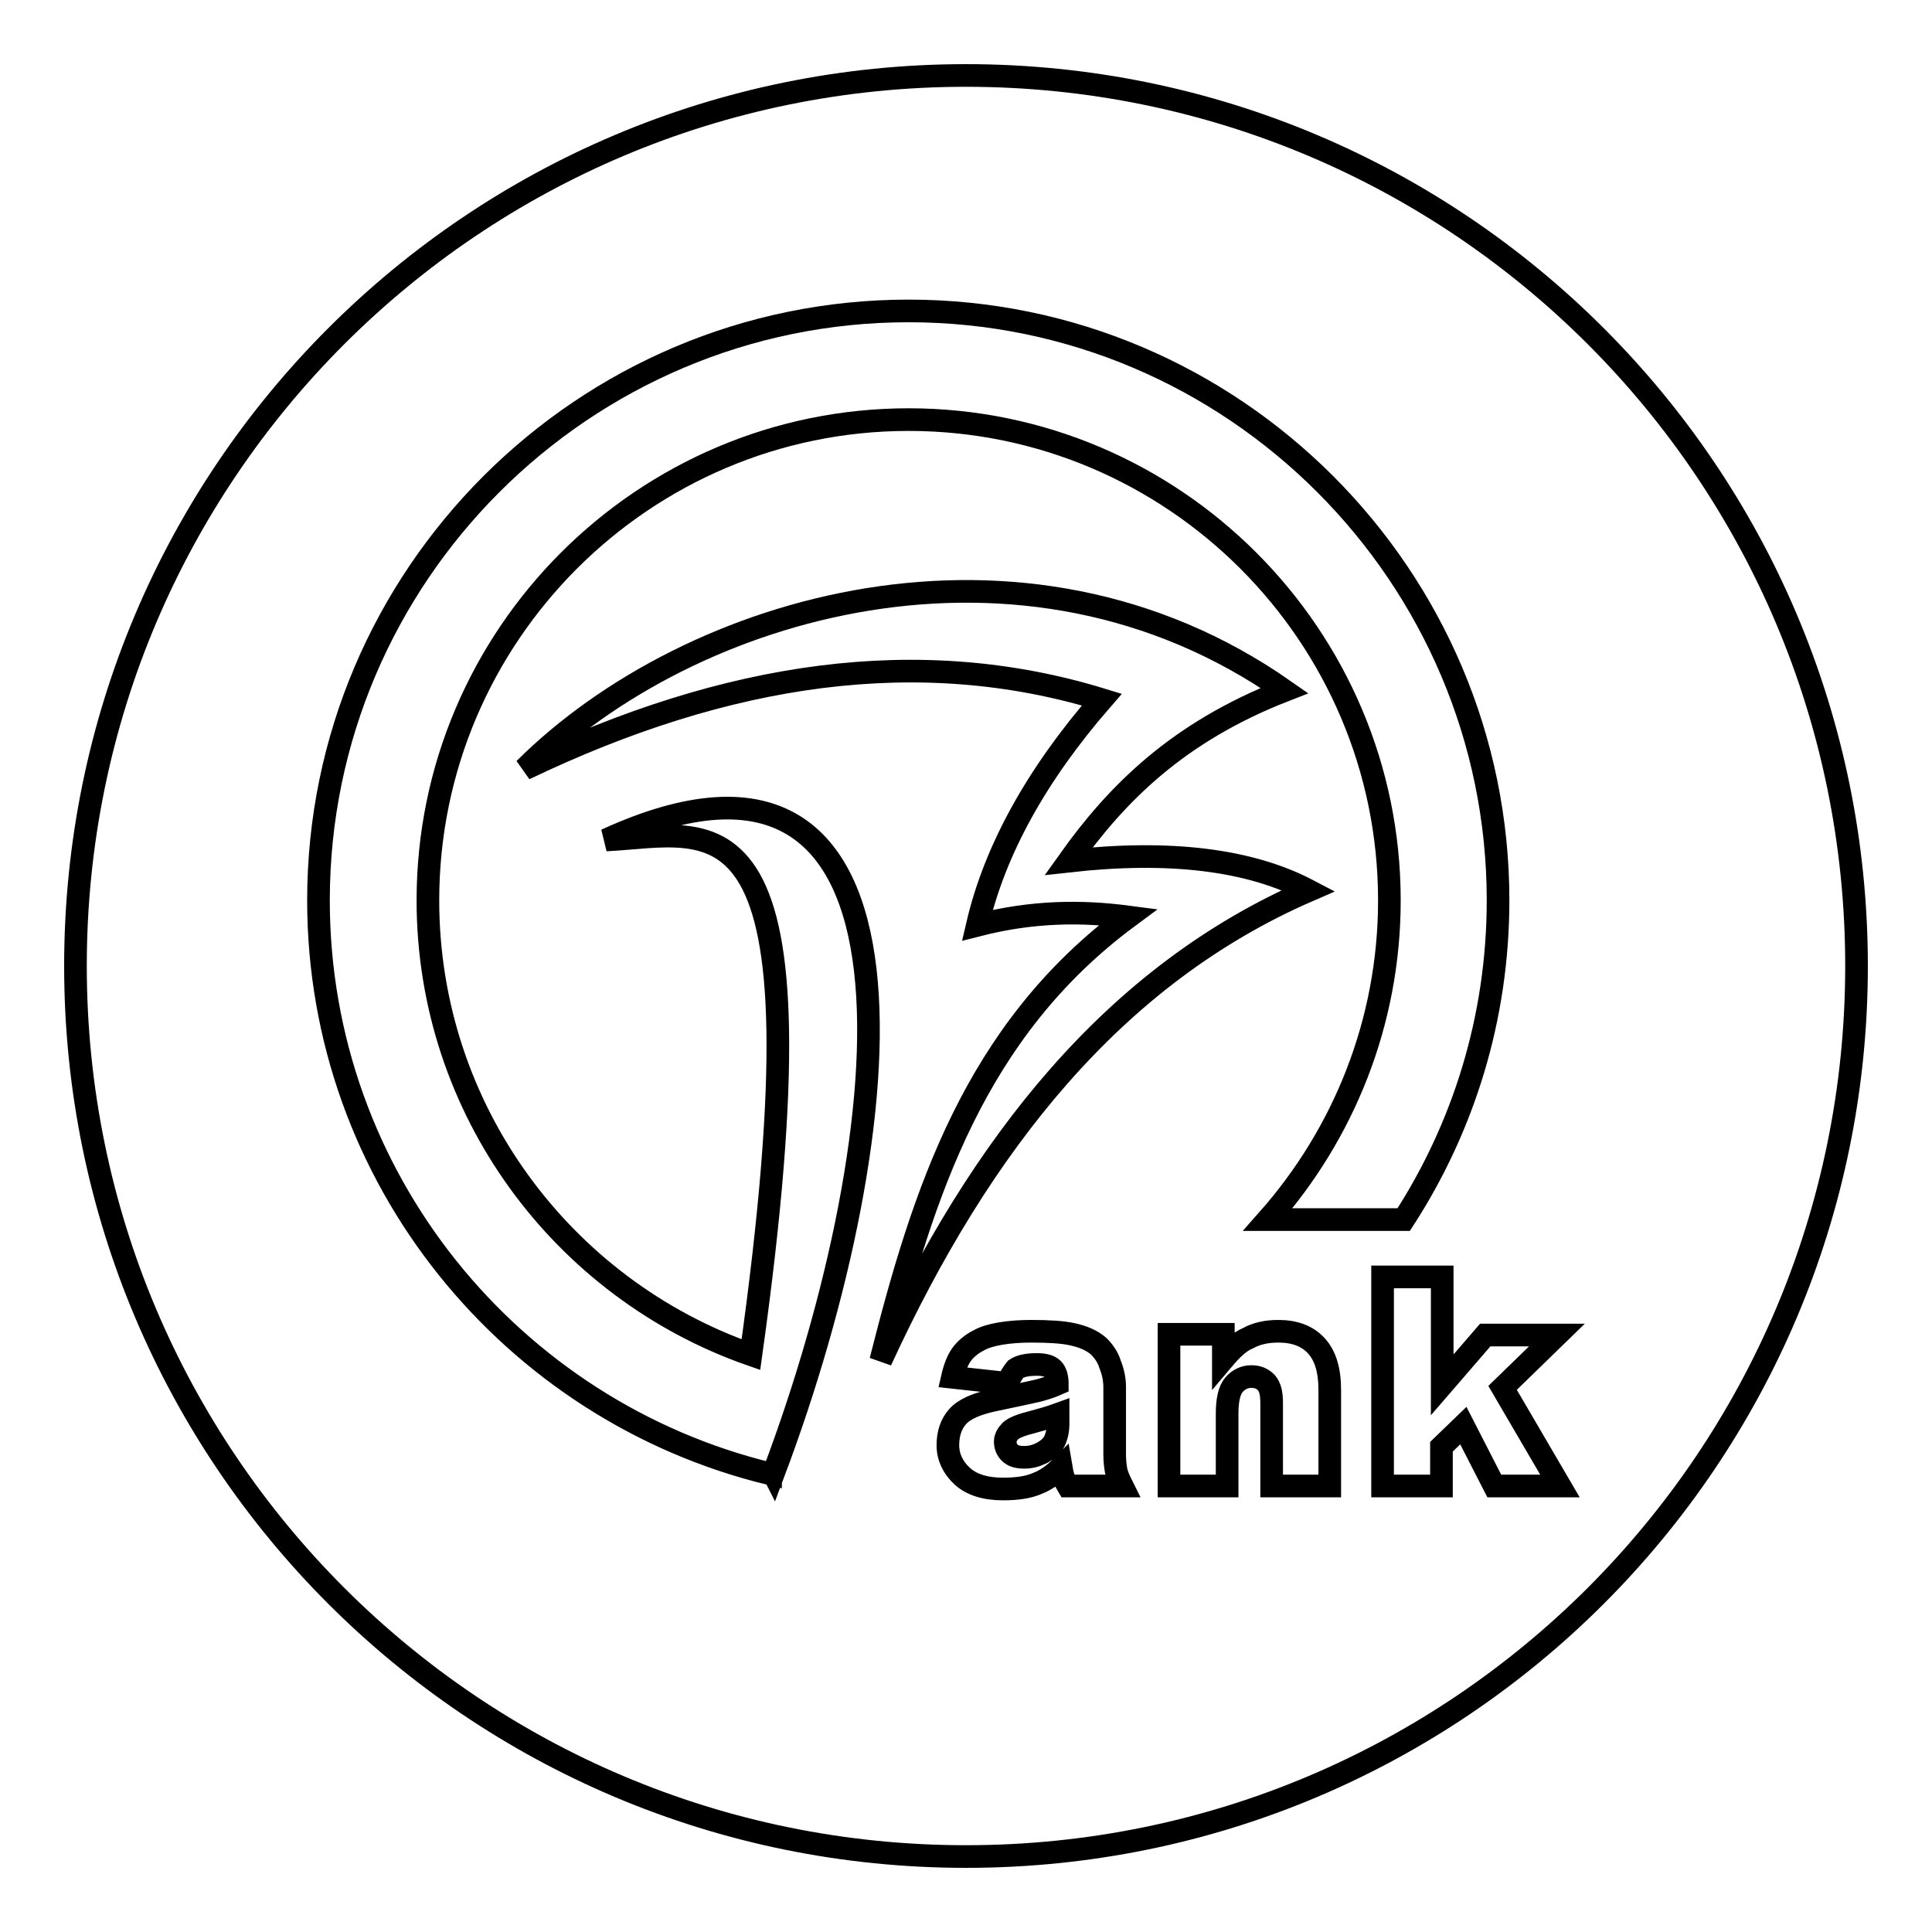
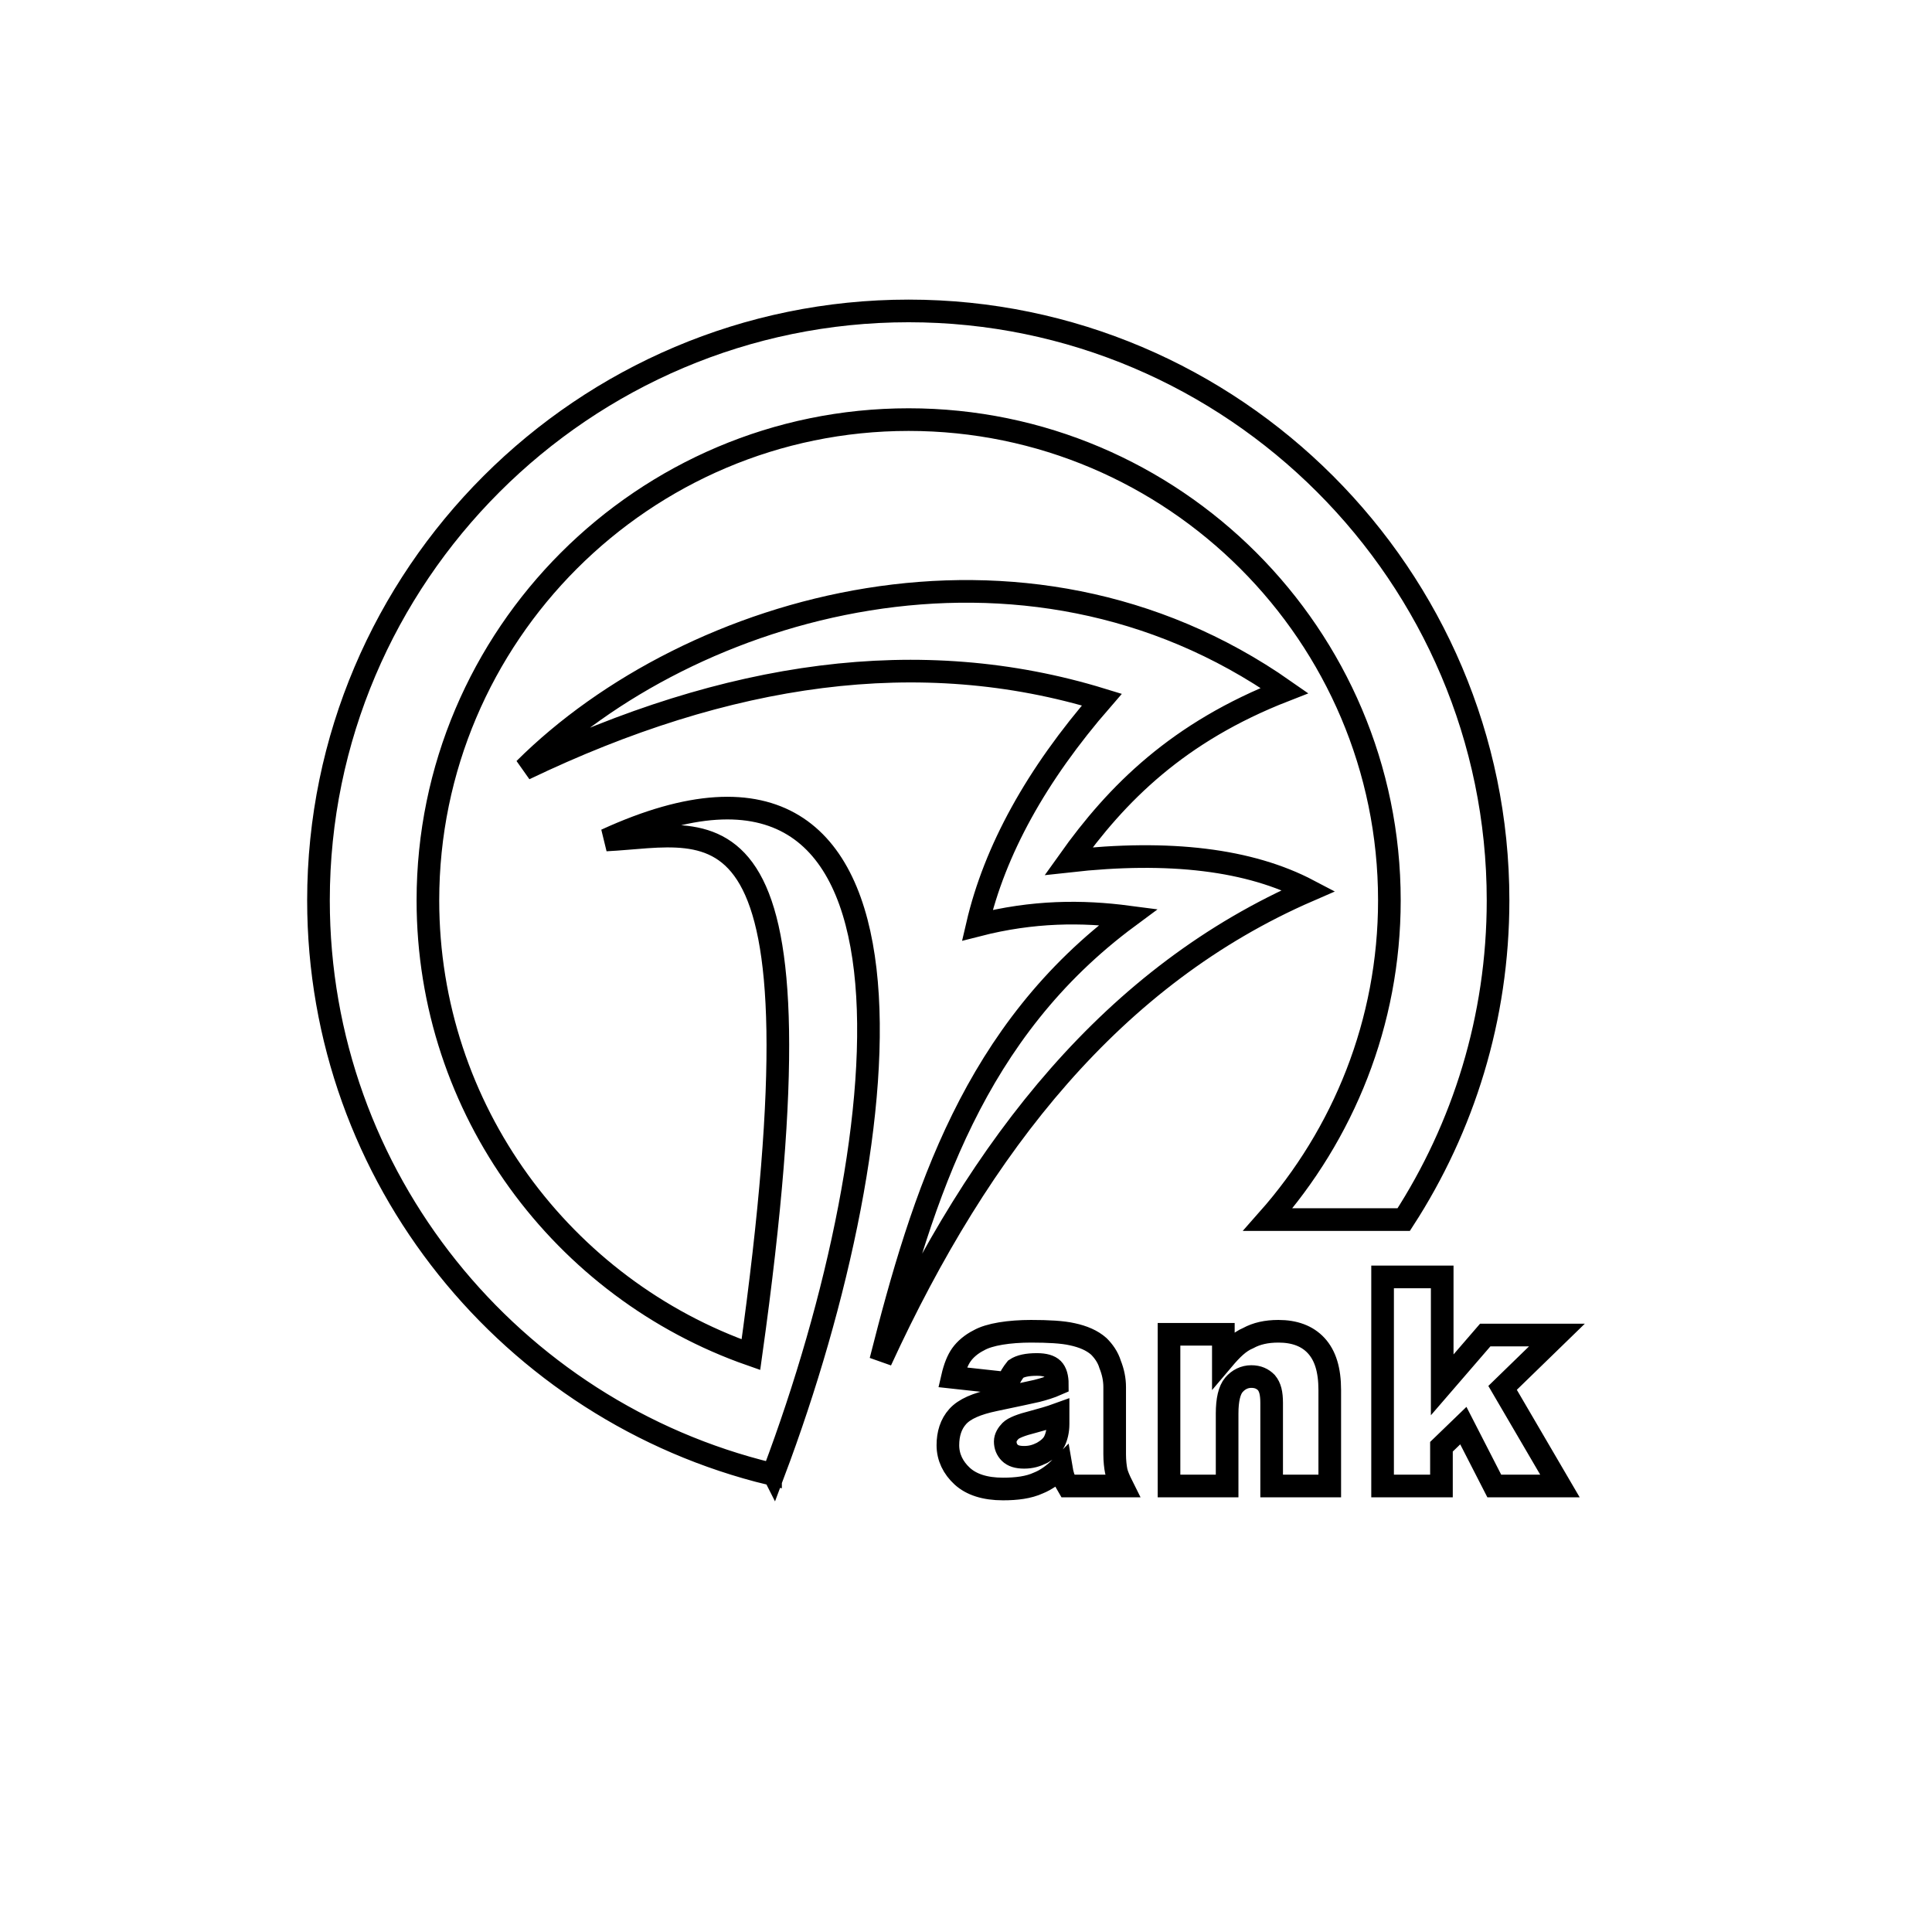
<svg xmlns="http://www.w3.org/2000/svg" version="1.1" x="0px" y="0px" viewBox="0 0 256 256" enable-background="new 0 0 256 256" xml:space="preserve">
  <g>
    <g>
-       <path stroke-width="3" fill-opacity="0" stroke="#000000" d="M246,128c0,65.2-52.8,118-118,118c-65.2,0-118-52.8-118-118C10,62.8,62.8,10,128,10C193.2,10,246,62.8,246,128z" />
      <path stroke-width="3" fill-opacity="0" stroke="#000000" d="M133.5,183.3l-7.3-0.8c0.3-1.3,0.7-2.3,1.2-3c0.5-0.7,1.3-1.4,2.3-1.9c0.7-0.4,1.7-0.7,2.9-0.9s2.6-0.3,4-0.3c2.3,0,4.2,0.1,5.5,0.4c1.4,0.3,2.6,0.8,3.5,1.6c0.6,0.6,1.2,1.4,1.5,2.4c0.4,1,0.6,2,0.6,3v8.9c0,0.9,0.1,1.7,0.2,2.2c0.1,0.5,0.4,1.2,0.8,2h-7.2c-0.3-0.5-0.5-0.9-0.6-1.2c-0.1-0.3-0.2-0.7-0.3-1.3c-1,1-2,1.7-3,2.1c-1.3,0.6-2.9,0.8-4.7,0.8c-2.4,0-4.2-0.6-5.4-1.7c-1.2-1.1-1.9-2.5-1.9-4.1c0-1.5,0.4-2.8,1.3-3.8c0.9-1,2.5-1.7,4.9-2.2c2.9-0.6,4.7-1,5.6-1.2c0.8-0.2,1.8-0.5,2.7-0.9c0-0.9-0.2-1.6-0.6-2c-0.4-0.4-1.1-0.6-2.1-0.6c-1.3,0-2.2,0.2-2.8,0.6C134.2,181.9,133.8,182.5,133.5,183.3L133.5,183.3L133.5,183.3z M140.2,187.4c-1.1,0.4-2.2,0.7-3.3,1c-1.6,0.4-2.6,0.8-3,1.2c-0.4,0.4-0.7,0.9-0.7,1.4c0,0.6,0.2,1.1,0.6,1.5c0.4,0.4,1,0.6,1.9,0.6c0.9,0,1.6-0.2,2.4-0.6c0.7-0.4,1.3-0.9,1.6-1.5c0.3-0.6,0.5-1.4,0.5-2.3L140.2,187.4L140.2,187.4z M154.9,176.8h7.2v3.3c1.1-1.3,2.1-2.3,3.3-2.8c1.1-0.6,2.4-0.9,4-0.9c2.1,0,3.8,0.6,5,1.9c1.2,1.3,1.8,3.2,1.8,5.9v12.7h-7.7v-11c0-1.3-0.2-2.1-0.7-2.7c-0.5-0.5-1.1-0.8-2-0.8c-0.9,0-1.7,0.4-2.3,1.1c-0.6,0.7-0.9,2-0.9,3.8v9.6h-7.7V176.8L154.9,176.8L154.9,176.8z M183.2,169.2h7.9v14.3l5.7-6.6h9.5l-7.2,7l7.6,13H198l-4.1-8l-2.9,2.8v5.2h-7.8L183.2,169.2L183.2,169.2z M69.5,101.9C96.4,89,121.9,85.3,146,92.7c-8.7,10-14.2,20-16.5,29.9c7.4-1.9,13.9-1.9,20-1.1c-20.4,15.1-27.2,36.7-32.8,58.8c13.2-28.7,30.9-51.1,56.7-62.3c-7.8-4.1-18.4-5.4-31.8-3.9c6.4-9,14.5-17.1,28.6-22.6C135.5,67.2,91.4,80.1,69.5,101.9L69.5,101.9z M120.4,41.2c43,0,78.1,35.1,78.1,78.1c0,15.6-4.6,30.1-12.5,42.3H168c10-11.3,16.1-26.1,16.1-42.3c0-35.1-28.6-63.7-63.7-63.7c-35.1,0-63.7,28.6-63.7,63.7c0,27.8,17.9,51.5,42.8,60.2c10.7-76.4-4.7-68.9-19.2-68.2c44.9-20.6,39.3,38.5,22.2,83.9c-0.1-0.2-0.3-0.5-0.4-0.7v0.8c-34.3-8.3-59.9-39.2-59.9-76C42.2,76.3,77.3,41.2,120.4,41.2z" />
    </g>
  </g>
</svg>